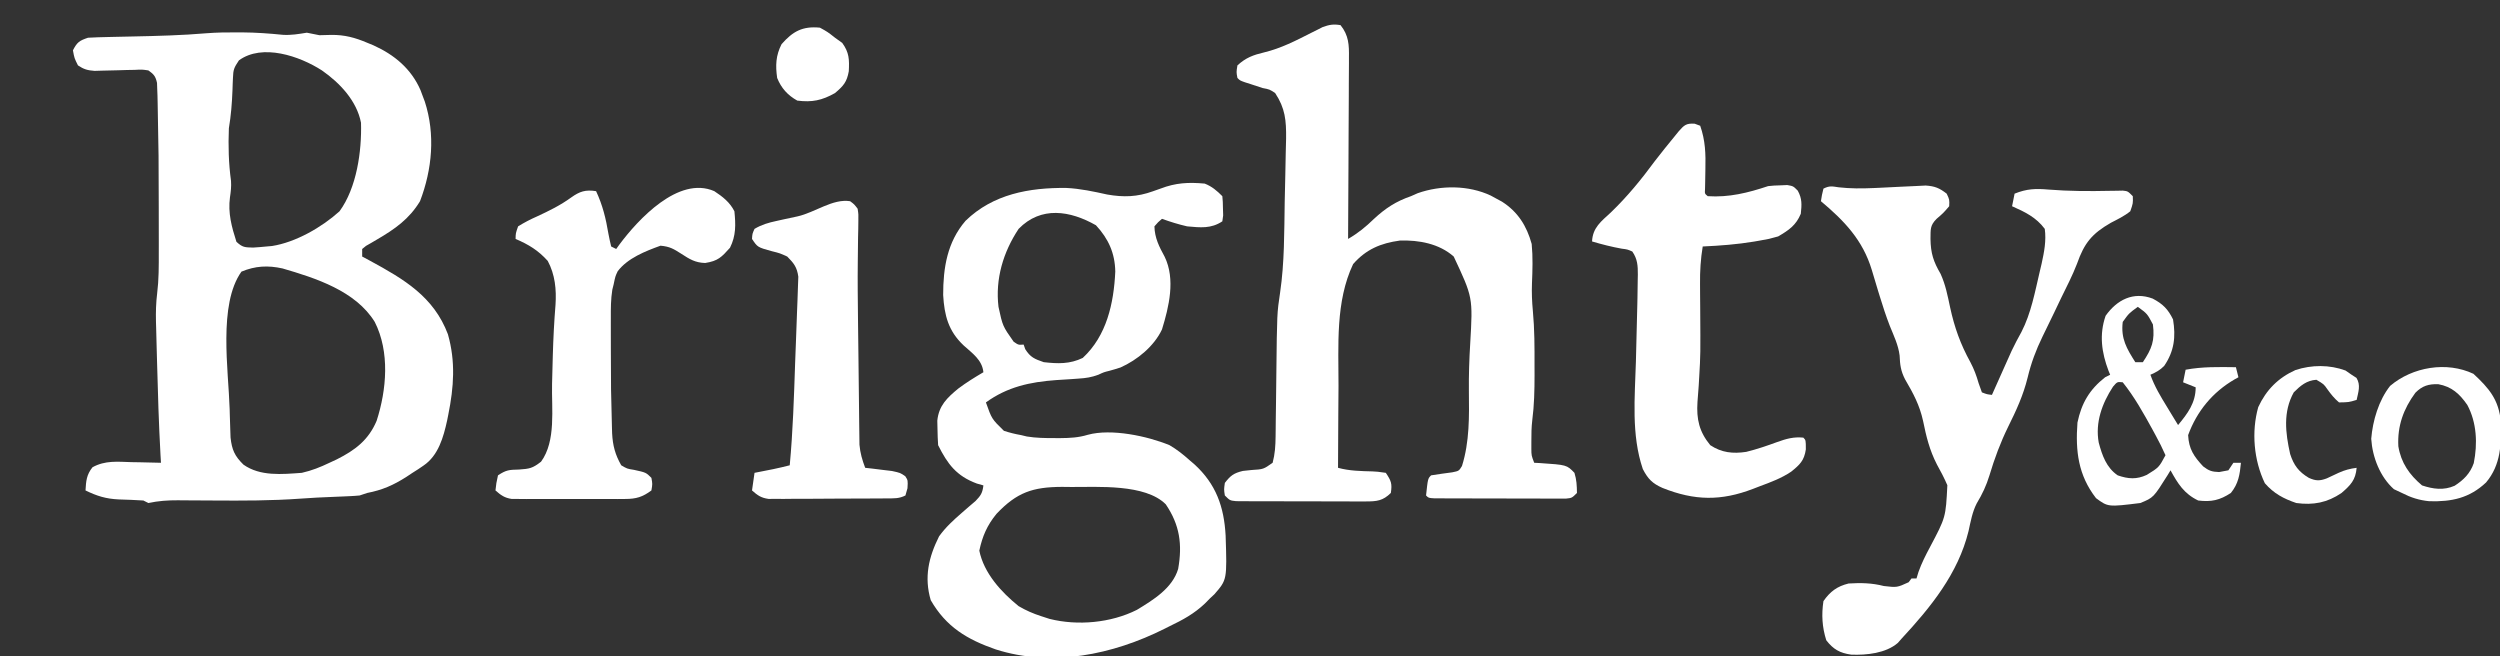
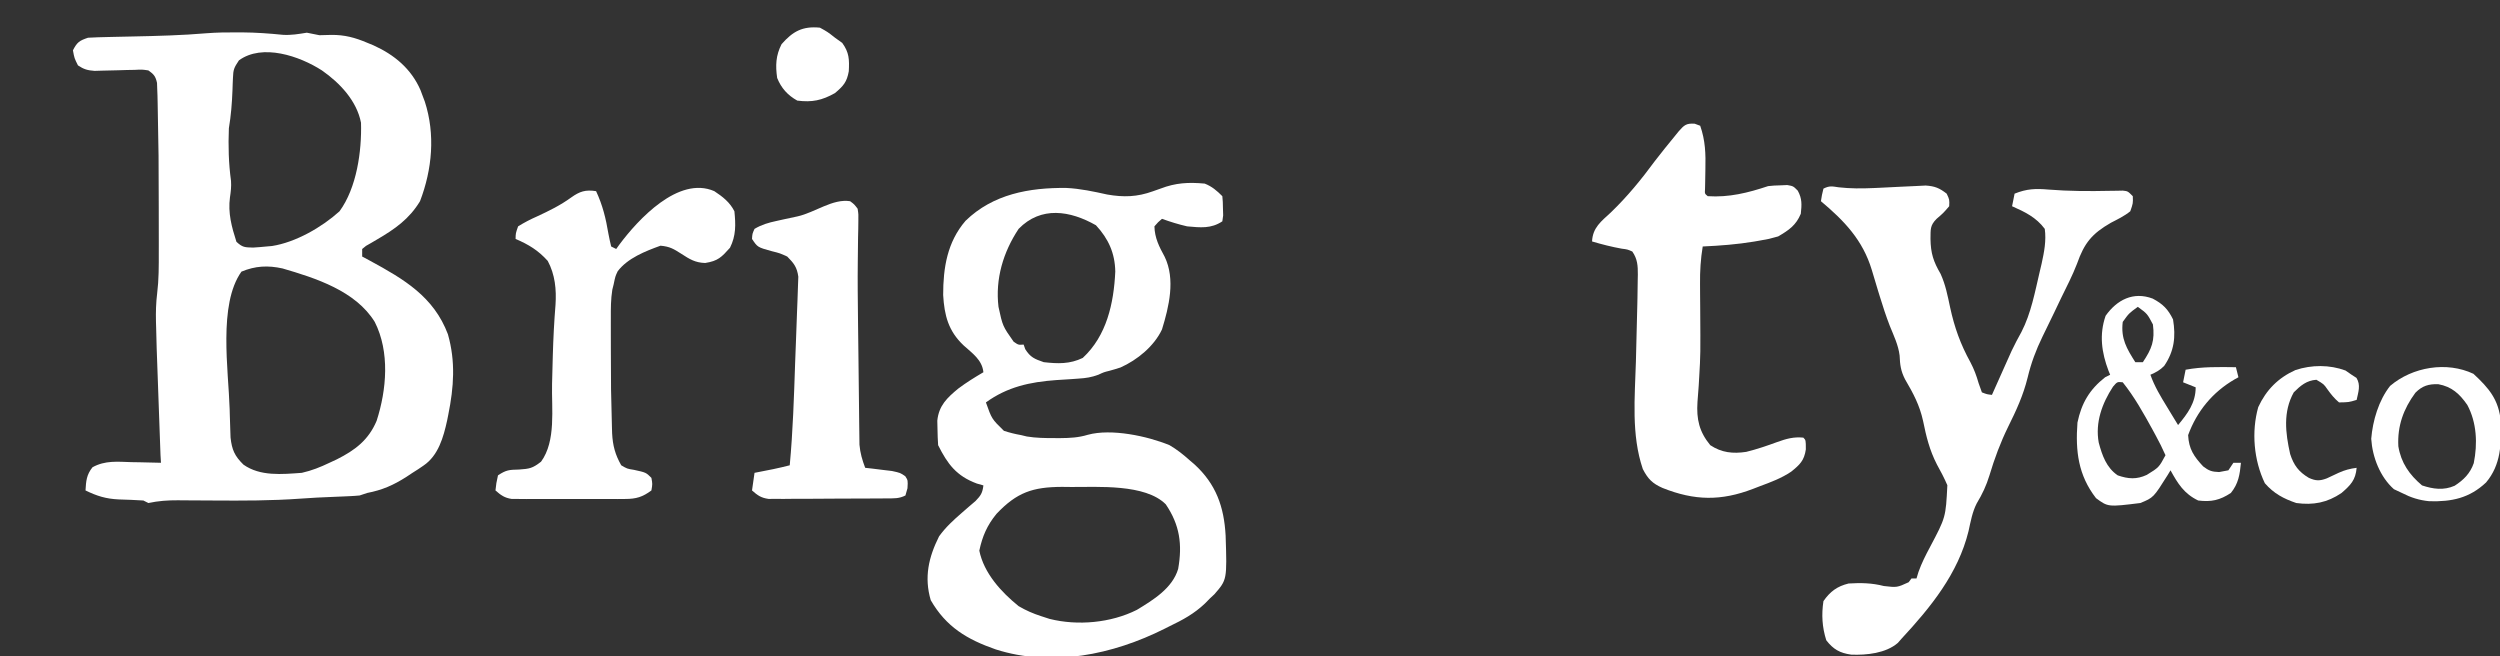
<svg xmlns="http://www.w3.org/2000/svg" version="1.1" width="994" height="261">
  <rect width="100%" height="100%" fill="#333333" stroke="none" />
-   <path d="M0 0 C0.761 0.001 1.522 0.002 2.306 0.004 C7.726 0.041 13.06 0.429 18.453 0.973 C21.703 1.172 24.735 0.648 27.938 0.125 C29.608 0.441 31.274 0.777 32.938 1.125 C34.521 1.1 36.105 1.056 37.688 1 C42.976 0.961 47.095 2.072 51.938 4.125 C52.764 4.465 53.59 4.806 54.441 5.156 C62.739 8.906 69.438 14.476 73.129 22.957 C73.396 23.672 73.663 24.388 73.938 25.125 C74.235 25.913 74.533 26.7 74.84 27.512 C79.065 40.538 77.785 54.467 72.938 67.125 C68.643 74.231 62.888 78.242 55.777 82.383 C55.046 82.813 54.316 83.244 53.562 83.688 C52.874 84.081 52.186 84.474 51.477 84.879 C50.969 85.29 50.461 85.701 49.938 86.125 C49.938 87.115 49.938 88.105 49.938 89.125 C50.976 89.682 52.015 90.239 53.086 90.812 C66.472 98.086 78.405 105.05 84.031 120.039 C87.118 130.87 86.384 141.042 84.188 151.938 C84.031 152.726 83.874 153.514 83.713 154.326 C82.25 160.982 80.226 168.249 74.312 172.25 C73.272 172.958 73.272 172.958 72.211 173.68 C71.461 174.157 70.71 174.634 69.938 175.125 C69.125 175.664 68.313 176.203 67.477 176.758 C62.33 180.036 57.921 181.97 51.938 183.125 C50.947 183.455 49.958 183.785 48.938 184.125 C47.572 184.26 46.203 184.349 44.832 184.406 C44.012 184.444 43.191 184.481 42.346 184.52 C41.489 184.554 40.633 184.589 39.75 184.625 C38.09 184.697 36.43 184.77 34.77 184.844 C33.855 184.884 32.94 184.924 31.998 184.965 C29.821 185.079 27.646 185.22 25.473 185.379 C13.889 186.219 2.36 186.208 -9.25 186.125 C-13.077 186.098 -16.904 186.078 -20.73 186.062 C-22.027 186.05 -22.027 186.05 -23.35 186.037 C-27.431 186.021 -31.057 186.274 -35.062 187.125 C-35.722 186.795 -36.383 186.465 -37.062 186.125 C-40.328 185.925 -43.587 185.78 -46.857 185.695 C-51.898 185.469 -55.527 184.348 -60.062 182.125 C-59.846 178.375 -59.67 175.882 -57.281 172.906 C-52.265 170.13 -47.376 170.704 -41.75 170.875 C-40.628 170.893 -39.506 170.911 -38.35 170.93 C-35.586 170.977 -32.825 171.042 -30.062 171.125 C-30.123 170.096 -30.184 169.068 -30.246 168.008 C-30.918 155.751 -31.295 143.488 -31.613 131.218 C-31.662 129.332 -31.714 127.446 -31.768 125.56 C-31.844 122.858 -31.911 120.156 -31.977 117.453 C-32 116.647 -32.024 115.842 -32.049 115.012 C-32.132 111.21 -32.049 107.551 -31.576 103.776 C-30.898 98.312 -30.919 92.883 -30.93 87.383 C-30.928 85.711 -30.928 85.711 -30.925 84.006 C-30.923 80.421 -30.929 76.835 -30.938 73.25 C-30.94 71.43 -30.94 71.43 -30.943 69.573 C-30.972 49.003 -30.972 49.003 -31.375 28.438 C-31.397 27.385 -31.42 26.333 -31.443 25.249 C-31.478 24.317 -31.514 23.386 -31.551 22.426 C-31.577 21.654 -31.603 20.882 -31.63 20.087 C-32.198 17.511 -32.892 16.622 -35.062 15.125 C-37.61 14.744 -37.61 14.744 -40.465 14.902 C-41.52 14.921 -42.575 14.94 -43.662 14.959 C-45.314 15.01 -45.314 15.01 -47 15.062 C-49.176 15.123 -51.351 15.174 -53.527 15.215 C-54.493 15.244 -55.458 15.274 -56.453 15.304 C-59.225 15.114 -60.767 14.671 -63.062 13.125 C-64.5 10.25 -64.5 10.25 -65.062 7.125 C-63.419 3.925 -62.511 3.275 -59.062 2.125 C-56.413 1.983 -53.784 1.892 -51.133 1.844 C-50.347 1.825 -49.56 1.807 -48.75 1.788 C-46.23 1.729 -43.709 1.677 -41.188 1.625 C-31.381 1.42 -21.63 1.172 -11.852 0.339 C-7.897 0.036 -3.965 -0.025 0 0 Z M0.938 11.125 C-1.051 14.108 -1.321 14.793 -1.441 18.145 C-1.476 18.92 -1.51 19.695 -1.545 20.494 C-1.571 21.3 -1.598 22.107 -1.625 22.938 C-1.822 28.101 -2.203 33.023 -3.062 38.125 C-3.343 45.171 -3.164 52.072 -2.211 59.055 C-2.048 61.324 -2.288 63.315 -2.625 65.562 C-3.468 71.815 -1.96 77.321 -0.062 83.25 C2.377 85.537 3.286 85.466 6.562 85.562 C8.357 85.457 10.15 85.311 11.938 85.125 C12.64 85.064 13.343 85.004 14.066 84.941 C23.441 83.501 33.976 77.447 40.938 71.125 C47.755 61.818 49.814 47.24 49.477 35.938 C47.803 27.208 41.036 20.068 33.938 15.125 C25.067 9.41 10.242 4.335 0.938 11.125 Z M1.938 95.125 C-7.354 108.133 -3.199 134.405 -2.75 149.812 C-2.733 150.491 -2.716 151.169 -2.698 151.868 C-2.647 153.812 -2.58 155.756 -2.512 157.699 C-2.474 158.819 -2.436 159.939 -2.397 161.093 C-1.86 165.963 -0.766 168.437 2.75 171.875 C9.418 176.582 18.072 175.691 25.938 175.125 C29.866 174.241 33.314 172.864 36.938 171.125 C37.898 170.678 38.858 170.23 39.848 169.77 C47.152 166.103 52.455 162.092 55.688 154.438 C59.67 142.088 60.981 127.045 54.938 115.125 C47.311 102.761 31.431 97.7 18.27 93.859 C12.453 92.577 7.471 92.828 1.938 95.125 Z " fill="#FFFFFF" transform="translate(94.062,12.875)" />
+   <path d="M0 0 C0.761 0.001 1.522 0.002 2.306 0.004 C7.726 0.041 13.06 0.429 18.453 0.973 C21.703 1.172 24.735 0.648 27.938 0.125 C29.608 0.441 31.274 0.777 32.938 1.125 C34.521 1.1 36.105 1.056 37.688 1 C42.976 0.961 47.095 2.072 51.938 4.125 C52.764 4.465 53.59 4.806 54.441 5.156 C62.739 8.906 69.438 14.476 73.129 22.957 C73.396 23.672 73.663 24.388 73.938 25.125 C74.235 25.913 74.533 26.7 74.84 27.512 C79.065 40.538 77.785 54.467 72.938 67.125 C68.643 74.231 62.888 78.242 55.777 82.383 C55.046 82.813 54.316 83.244 53.562 83.688 C52.874 84.081 52.186 84.474 51.477 84.879 C50.969 85.29 50.461 85.701 49.938 86.125 C49.938 87.115 49.938 88.105 49.938 89.125 C50.976 89.682 52.015 90.239 53.086 90.812 C66.472 98.086 78.405 105.05 84.031 120.039 C87.118 130.87 86.384 141.042 84.188 151.938 C84.031 152.726 83.874 153.514 83.713 154.326 C82.25 160.982 80.226 168.249 74.312 172.25 C73.272 172.958 73.272 172.958 72.211 173.68 C71.461 174.157 70.71 174.634 69.938 175.125 C69.125 175.664 68.313 176.203 67.477 176.758 C62.33 180.036 57.921 181.97 51.938 183.125 C50.947 183.455 49.958 183.785 48.938 184.125 C47.572 184.26 46.203 184.349 44.832 184.406 C44.012 184.444 43.191 184.481 42.346 184.52 C41.489 184.554 40.633 184.589 39.75 184.625 C38.09 184.697 36.43 184.77 34.77 184.844 C33.855 184.884 32.94 184.924 31.998 184.965 C29.821 185.079 27.646 185.22 25.473 185.379 C13.889 186.219 2.36 186.208 -9.25 186.125 C-13.077 186.098 -16.904 186.078 -20.73 186.062 C-22.027 186.05 -22.027 186.05 -23.35 186.037 C-27.431 186.021 -31.057 186.274 -35.062 187.125 C-35.722 186.795 -36.383 186.465 -37.062 186.125 C-40.328 185.925 -43.587 185.78 -46.857 185.695 C-51.898 185.469 -55.527 184.348 -60.062 182.125 C-59.846 178.375 -59.67 175.882 -57.281 172.906 C-52.265 170.13 -47.376 170.704 -41.75 170.875 C-40.628 170.893 -39.506 170.911 -38.35 170.93 C-35.586 170.977 -32.825 171.042 -30.062 171.125 C-30.123 170.096 -30.184 169.068 -30.246 168.008 C-31.662 129.332 -31.714 127.446 -31.768 125.56 C-31.844 122.858 -31.911 120.156 -31.977 117.453 C-32 116.647 -32.024 115.842 -32.049 115.012 C-32.132 111.21 -32.049 107.551 -31.576 103.776 C-30.898 98.312 -30.919 92.883 -30.93 87.383 C-30.928 85.711 -30.928 85.711 -30.925 84.006 C-30.923 80.421 -30.929 76.835 -30.938 73.25 C-30.94 71.43 -30.94 71.43 -30.943 69.573 C-30.972 49.003 -30.972 49.003 -31.375 28.438 C-31.397 27.385 -31.42 26.333 -31.443 25.249 C-31.478 24.317 -31.514 23.386 -31.551 22.426 C-31.577 21.654 -31.603 20.882 -31.63 20.087 C-32.198 17.511 -32.892 16.622 -35.062 15.125 C-37.61 14.744 -37.61 14.744 -40.465 14.902 C-41.52 14.921 -42.575 14.94 -43.662 14.959 C-45.314 15.01 -45.314 15.01 -47 15.062 C-49.176 15.123 -51.351 15.174 -53.527 15.215 C-54.493 15.244 -55.458 15.274 -56.453 15.304 C-59.225 15.114 -60.767 14.671 -63.062 13.125 C-64.5 10.25 -64.5 10.25 -65.062 7.125 C-63.419 3.925 -62.511 3.275 -59.062 2.125 C-56.413 1.983 -53.784 1.892 -51.133 1.844 C-50.347 1.825 -49.56 1.807 -48.75 1.788 C-46.23 1.729 -43.709 1.677 -41.188 1.625 C-31.381 1.42 -21.63 1.172 -11.852 0.339 C-7.897 0.036 -3.965 -0.025 0 0 Z M0.938 11.125 C-1.051 14.108 -1.321 14.793 -1.441 18.145 C-1.476 18.92 -1.51 19.695 -1.545 20.494 C-1.571 21.3 -1.598 22.107 -1.625 22.938 C-1.822 28.101 -2.203 33.023 -3.062 38.125 C-3.343 45.171 -3.164 52.072 -2.211 59.055 C-2.048 61.324 -2.288 63.315 -2.625 65.562 C-3.468 71.815 -1.96 77.321 -0.062 83.25 C2.377 85.537 3.286 85.466 6.562 85.562 C8.357 85.457 10.15 85.311 11.938 85.125 C12.64 85.064 13.343 85.004 14.066 84.941 C23.441 83.501 33.976 77.447 40.938 71.125 C47.755 61.818 49.814 47.24 49.477 35.938 C47.803 27.208 41.036 20.068 33.938 15.125 C25.067 9.41 10.242 4.335 0.938 11.125 Z M1.938 95.125 C-7.354 108.133 -3.199 134.405 -2.75 149.812 C-2.733 150.491 -2.716 151.169 -2.698 151.868 C-2.647 153.812 -2.58 155.756 -2.512 157.699 C-2.474 158.819 -2.436 159.939 -2.397 161.093 C-1.86 165.963 -0.766 168.437 2.75 171.875 C9.418 176.582 18.072 175.691 25.938 175.125 C29.866 174.241 33.314 172.864 36.938 171.125 C37.898 170.678 38.858 170.23 39.848 169.77 C47.152 166.103 52.455 162.092 55.688 154.438 C59.67 142.088 60.981 127.045 54.938 115.125 C47.311 102.761 31.431 97.7 18.27 93.859 C12.453 92.577 7.471 92.828 1.938 95.125 Z " fill="#FFFFFF" transform="translate(94.062,12.875)" />
  <path d="M0 0 C2.912 1.16 4.779 2.779 7 5 C7.203 7.215 7.203 7.215 7.25 9.938 C7.276 10.833 7.302 11.729 7.328 12.652 C7.22 13.427 7.112 14.202 7 15 C2.508 17.995 -1.729 17.472 -7 17 C-10.421 16.215 -13.704 15.201 -17 14 C-18.56 15.33 -18.56 15.33 -20 17 C-19.893 21.613 -18.101 25.108 -15.938 29.07 C-11.577 38.047 -14.217 48.945 -17 58 C-20.137 64.65 -26.788 70.12 -33.477 73.105 C-34.937 73.587 -36.409 74.034 -37.895 74.43 C-40.072 74.965 -40.072 74.965 -42.311 76.003 C-45.047 77.017 -47.231 77.346 -50.133 77.527 C-51.105 77.598 -52.077 77.668 -53.078 77.74 C-55.086 77.87 -57.094 77.998 -59.102 78.123 C-69.493 78.882 -78.469 80.816 -87 87 C-84.67 93.586 -84.67 93.586 -79.84 98.297 C-77.556 99.044 -75.366 99.583 -73 100 C-71.879 100.271 -71.879 100.271 -70.734 100.547 C-67.073 101.154 -63.451 101.19 -59.75 101.188 C-58.985 101.19 -58.22 101.192 -57.432 101.194 C-53.6 101.164 -50.19 101.001 -46.5 99.875 C-37.151 97.31 -22.811 100.376 -14 104 C-11.043 105.723 -8.54 107.714 -6 110 C-5.394 110.514 -4.788 111.029 -4.164 111.559 C4.504 119.451 7.689 128.502 8.309 139.961 C8.874 157.502 8.874 157.502 3.836 163.285 C3.23 163.851 2.624 164.417 2 165 C1.374 165.638 0.747 166.276 0.102 166.934 C-4.199 171.021 -8.696 173.453 -14 176 C-14.987 176.497 -14.987 176.497 -15.993 177.003 C-36.54 187.309 -60.743 192.351 -83.127 185.195 C-94.498 181.237 -102.843 176.241 -108.938 165.625 C-111.611 156.505 -109.792 148.583 -105.625 140.25 C-102.988 136.598 -99.877 133.76 -96.488 130.824 C-95.585 130.037 -94.681 129.249 -93.75 128.438 C-92.879 127.694 -92.007 126.95 -91.109 126.184 C-89.009 124.009 -88.348 122.948 -88 120 C-89.299 119.629 -89.299 119.629 -90.625 119.25 C-98.762 116.236 -102.262 111.476 -106 104 C-106.149 101.899 -106.221 99.793 -106.25 97.688 C-106.276 96.557 -106.302 95.426 -106.328 94.262 C-105.724 88.256 -102.423 85.153 -97.984 81.492 C-94.797 79.096 -91.436 77.017 -88 75 C-88.485 70.074 -92.434 67.444 -95.875 64.33 C-101.955 58.584 -103.521 52.387 -103.996 44.316 C-104.009 33.419 -102.354 23.221 -95.094 14.785 C-84.168 4.156 -69.724 1.567 -55.02 1.73 C-49.487 1.996 -44.15 3.148 -38.754 4.344 C-32.276 5.476 -26.895 5.327 -20.625 3.062 C-19.097 2.523 -19.097 2.523 -17.539 1.973 C-11.558 -0.319 -6.485 -0.598 0 0 Z M-74 18 C-80.134 27.26 -83.319 37.897 -82 49 C-80.347 56.643 -80.347 56.643 -75.984 62.848 C-74.094 64.167 -74.094 64.167 -72 64 C-71.691 64.897 -71.691 64.897 -71.375 65.812 C-69.324 69.075 -67.665 69.736 -64 71 C-58.379 71.639 -53.651 71.796 -48.5 69.312 C-38.984 60.511 -36.159 47.633 -35.562 35 C-35.695 27.631 -38.275 21.952 -43.25 16.562 C-53.548 10.712 -65.102 8.864 -74 18 Z M-82.789 131.305 C-86.531 135.867 -88.407 140.214 -89.625 145.938 C-87.797 154.892 -80.929 162.399 -74 168 C-71.092 169.72 -68.211 170.964 -65 172 C-63.902 172.356 -62.803 172.712 -61.672 173.078 C-50.515 175.879 -37.295 174.667 -26.992 169.488 C-20.492 165.547 -12.815 160.871 -10.562 153.188 C-8.842 143.448 -9.926 135.72 -15.488 127.516 C-23.645 119.338 -42.529 120.684 -53 120.625 C-54.252 120.611 -55.505 120.598 -56.795 120.583 C-68.39 120.641 -74.679 122.745 -82.789 131.305 Z " fill="#FFFFFF" transform="translate(479,73)" />
-   <path d="M0 0 C3.274 4.083 3.415 7.882 3.341 12.911 C3.341 14.083 3.341 14.083 3.342 15.278 C3.34 17.848 3.317 20.418 3.293 22.988 C3.287 24.775 3.283 26.561 3.28 28.348 C3.269 33.041 3.239 37.735 3.206 42.428 C3.175 47.221 3.162 52.014 3.146 56.807 C3.114 66.205 3.063 75.602 3 85 C6.946 82.716 9.976 80.246 13.25 77.062 C17.908 72.75 22.04 70.067 28 68 C29.33 67.412 29.33 67.412 30.688 66.812 C39.899 63.576 50.882 63.602 59.723 67.758 C60.474 68.168 61.226 68.578 62 69 C62.721 69.389 63.441 69.779 64.184 70.18 C70.508 74.22 74.02 79.824 76 87 C76.505 92.222 76.328 97.422 76.113 102.656 C75.974 106.393 76.119 109.985 76.473 113.707 C77.144 120.87 77.147 127.998 77.125 135.188 C77.129 136.489 77.133 137.79 77.137 139.131 C77.131 145.186 77.012 151.109 76.227 157.115 C75.895 159.872 75.868 162.601 75.875 165.375 C75.872 166.373 75.87 167.37 75.867 168.398 C75.89 171.114 75.89 171.114 77 174 C77.736 174.037 78.472 174.075 79.23 174.113 C89.937 174.835 89.937 174.835 93 178 C93.863 180.826 93.952 182.974 94 186 C92 188 92 188 89.602 188.247 C88.597 188.246 87.592 188.244 86.556 188.243 C85.419 188.246 84.281 188.249 83.109 188.252 C81.875 188.245 80.642 188.238 79.371 188.23 C78.111 188.23 76.851 188.23 75.553 188.229 C72.886 188.226 70.218 188.219 67.551 188.206 C64.125 188.189 60.7 188.185 57.274 188.186 C54.015 188.185 50.755 188.177 47.496 188.168 C45.643 188.166 45.643 188.166 43.753 188.165 C42.618 188.158 41.483 188.152 40.314 188.145 C39.31 188.141 38.306 188.138 37.271 188.134 C35 188 35 188 34 187 C34.72 180.28 34.72 180.28 36 179 C38.805 178.545 41.616 178.164 44.434 177.793 C47.071 177.254 47.071 177.254 48.277 175.293 C51.322 165.633 51.146 155.549 51.03 145.538 C50.964 139.164 51.17 132.861 51.562 126.5 C52.621 108.245 52.621 108.245 45 92 C39.227 86.876 31.133 85.387 23.586 85.648 C15.93 86.689 10.116 89.161 5 95 C-2.058 109.898 -0.789 127.34 -0.807 143.44 C-0.816 147.122 -0.854 150.803 -0.889 154.484 C-0.953 161.656 -0.986 168.828 -1 176 C3.514 177.238 8.033 177.306 12.688 177.43 C14.664 177.523 14.664 177.523 18 178 C20.148 181.221 20.561 182.26 20 186 C16.841 189.121 14.417 189.375 10.07 189.372 C8.875 189.379 7.681 189.385 6.45 189.391 C5.165 189.382 3.879 189.373 2.555 189.363 C1.22 189.363 -0.115 189.363 -1.449 189.365 C-4.242 189.365 -7.034 189.354 -9.827 189.336 C-13.409 189.313 -16.991 189.313 -20.574 189.32 C-23.989 189.324 -27.405 189.312 -30.82 189.301 C-32.11 189.302 -33.399 189.303 -34.728 189.304 C-35.916 189.294 -37.104 189.284 -38.329 189.275 C-39.378 189.27 -40.427 189.265 -41.509 189.261 C-44 189 -44 189 -46 187 C-46.375 184.625 -46.375 184.625 -46 182 C-43.763 179.09 -42.44 178.105 -38.836 177.242 C-37.694 177.121 -36.552 177 -35.375 176.875 C-30.658 176.58 -30.658 176.58 -27 174 C-26.069 170.528 -25.864 167.22 -25.826 163.637 C-25.813 162.588 -25.799 161.539 -25.786 160.458 C-25.775 159.331 -25.765 158.204 -25.754 157.043 C-25.721 154.626 -25.688 152.208 -25.654 149.791 C-25.607 146.004 -25.563 142.218 -25.523 138.431 C-25.262 114.57 -25.262 114.57 -24.02 106.238 C-22.281 94.365 -22.4 82.296 -22.202 70.316 C-22.141 66.7 -22.053 63.086 -21.959 59.471 C-21.89 56.655 -21.84 53.839 -21.795 51.023 C-21.759 49.049 -21.704 47.075 -21.648 45.101 C-21.565 37.905 -21.988 33.065 -26 27 C-28.188 25.54 -28.188 25.54 -31 25 C-32.587 24.49 -34.17 23.968 -35.75 23.438 C-36.529 23.189 -37.307 22.94 -38.109 22.684 C-40 22 -40 22 -41 21 C-41.438 18.688 -41.438 18.688 -41 16 C-37.652 12.924 -34.693 11.843 -30.312 10.812 C-23.639 9.193 -17.729 6.145 -11.638 3.048 C-10.852 2.657 -10.067 2.266 -9.258 1.863 C-8.208 1.326 -8.208 1.326 -7.137 0.779 C-4.491 -0.186 -2.789 -0.494 0 0 Z " fill="#FFFFFF" transform="translate(533,10)" />
  <path d="M0 0 C4.598 0.517 9.082 0.507 13.695 0.297 C14.385 0.267 15.074 0.237 15.785 0.206 C18.656 0.075 21.525 -0.064 24.395 -0.221 C26.515 -0.333 28.636 -0.426 30.758 -0.516 C32.009 -0.58 33.259 -0.644 34.548 -0.709 C38.229 -0.453 40 0.281 42.895 2.523 C44.02 4.898 44.02 4.898 43.895 7.523 C41.582 10.211 41.582 10.211 38.895 12.523 C36.196 15.222 36.533 16.752 36.457 20.523 C36.545 26.272 37.633 29.54 40.477 34.414 C42.445 38.73 43.285 43.149 44.27 47.773 C46.006 55.769 48.384 62.403 52.328 69.551 C53.781 72.307 54.727 74.851 55.582 77.836 C56.015 79.053 56.448 80.27 56.895 81.523 C58.917 82.31 58.917 82.31 60.895 82.523 C61.141 81.97 61.387 81.416 61.641 80.846 C62.786 78.279 63.934 75.714 65.082 73.148 C65.495 72.221 65.909 71.294 66.335 70.338 C66.745 69.423 67.155 68.509 67.578 67.566 C68.144 66.302 68.144 66.302 68.72 65.012 C69.935 62.437 71.267 59.953 72.645 57.461 C76.456 50.063 78.001 41.575 79.895 33.523 C80.27 31.938 80.27 31.938 80.652 30.32 C81.658 25.703 82.542 21.244 81.895 16.523 C78.476 11.93 74.007 9.794 68.895 7.523 C69.225 5.873 69.555 4.223 69.895 2.523 C74.698 0.581 78.258 0.443 83.395 0.898 C91.531 1.551 99.599 1.574 107.758 1.398 C108.658 1.387 109.557 1.375 110.484 1.363 C111.287 1.346 112.09 1.33 112.918 1.312 C114.895 1.523 114.895 1.523 116.895 3.523 C117 6.363 117 6.363 115.895 9.523 C113.546 11.434 110.889 12.701 108.207 14.086 C100.698 18.41 97.621 22.082 94.72 30.376 C92.92 35.058 90.591 39.519 88.395 44.023 C87.433 46.033 86.474 48.044 85.516 50.055 C84.028 53.169 82.528 56.276 80.992 59.367 C78.374 64.75 76.48 69.821 75.082 75.648 C73.352 82.691 70.547 88.762 67.324 95.238 C64.257 101.494 61.922 107.803 59.922 114.474 C58.658 118.607 57.085 121.955 54.834 125.683 C53.065 129.148 52.423 132.936 51.582 136.711 C47.444 153.572 36.557 166.964 24.895 179.523 C24.432 180.053 23.969 180.583 23.492 181.129 C18.762 185.258 11.004 186.062 4.934 185.805 C0.419 185.182 -2.222 183.672 -4.98 180.086 C-6.63 174.863 -6.919 169.945 -6.105 164.523 C-3.421 160.688 -0.646 158.633 3.895 157.523 C8.755 157.223 13.178 157.302 17.895 158.523 C23.152 159.133 23.152 159.133 27.77 157.023 C28.326 156.281 28.326 156.281 28.895 155.523 C29.555 155.523 30.215 155.523 30.895 155.523 C31.155 154.667 31.415 153.812 31.684 152.93 C32.934 149.411 34.509 146.314 36.27 143.023 C42.527 131.21 42.527 131.21 43.164 118.449 C41.925 115.594 40.537 112.927 39.02 110.211 C36.086 104.514 34.773 99.102 33.511 92.891 C32.139 86.618 29.608 81.916 26.359 76.367 C24.641 73.03 24.331 70.555 24.184 66.871 C23.671 62.711 21.859 58.99 20.293 55.129 C18.776 51.219 17.497 47.281 16.27 43.273 C16.058 42.589 15.846 41.904 15.628 41.198 C14.773 38.425 13.931 35.648 13.125 32.859 C9.533 20.968 2.195 13.323 -7.105 5.523 C-6.73 3.086 -6.73 3.086 -6.105 0.523 C-3.648 -0.705 -2.694 -0.391 0 0 Z " fill="#FFFFFF" transform="translate(731.105,74.477)" />
  <path d="M0 0 C0.722 0.268 1.444 0.536 2.188 0.812 C4.252 6.724 4.399 11.962 4.25 18.188 C4.216 19.987 4.186 21.786 4.16 23.586 C4.142 24.374 4.124 25.162 4.106 25.974 C3.981 27.831 3.981 27.831 5.188 28.812 C13.642 29.367 21.195 27.477 29.188 24.812 C31.562 24.574 31.562 24.574 34.188 24.5 C35.487 24.444 35.487 24.444 36.812 24.387 C39.188 24.812 39.188 24.812 40.977 26.617 C42.75 29.832 42.568 32.199 42.188 35.812 C40.258 40.422 37.438 42.326 33.188 44.812 C29.594 45.824 29.594 45.824 25.688 46.5 C24.999 46.62 24.311 46.741 23.602 46.865 C16.829 47.989 10.044 48.502 3.188 48.812 C2.364 53.805 2.064 58.613 2.125 63.676 C2.133 65.206 2.141 66.736 2.149 68.267 C2.162 69.886 2.175 71.506 2.188 73.125 C2.318 91.711 2.318 91.711 1.793 100.715 C1.725 101.884 1.658 103.054 1.588 104.259 C1.45 106.392 1.291 108.524 1.104 110.654 C0.667 117.461 1.768 122.446 6.188 127.812 C10.698 130.81 15.207 131.274 20.488 130.473 C24.704 129.441 28.799 128.034 32.871 126.541 C36.425 125.263 39.402 124.427 43.188 124.812 C44.188 125.812 44.188 125.812 44.188 129.5 C43.543 133.966 41.768 135.6 38.354 138.356 C34.491 140.953 30.283 142.515 25.938 144.125 C25.04 144.471 24.143 144.817 23.219 145.174 C10.52 150.05 -0.007 149.931 -12.812 144.812 C-16.8 143.036 -18.564 141.292 -20.625 137.312 C-25.267 123.632 -23.784 108.786 -23.375 94.562 C-23.169 86.98 -22.975 79.396 -22.812 71.812 C-22.784 70.534 -22.784 70.534 -22.756 69.229 C-22.709 66.866 -22.678 64.504 -22.652 62.141 C-22.638 61.451 -22.623 60.761 -22.608 60.05 C-22.588 56.482 -22.735 53.787 -24.812 50.812 C-26.748 49.969 -26.748 49.969 -29 49.688 C-33.041 48.955 -36.877 47.985 -40.812 46.812 C-40.554 41.281 -37.184 38.846 -33.375 35.312 C-26.732 28.925 -21.276 22.224 -15.812 14.812 C-13.197 11.436 -10.536 8.103 -7.812 4.812 C-7.341 4.231 -6.869 3.65 -6.383 3.051 C-4.192 0.568 -3.394 -0.226 0 0 Z " fill="#FFFFFF" transform="translate(673.812,49.188)" />
  <path d="M0 0 C3.296 2.168 6.216 4.432 8 8 C8.529 13.311 8.664 17.673 6.25 22.5 C2.873 26.252 1.493 27.768 -3.625 28.562 C-7.525 28.461 -9.832 27.052 -13.062 24.938 C-16.178 22.952 -17.645 22.033 -21.375 21.688 C-27.396 23.868 -34.421 26.609 -38.402 31.844 C-39.345 33.839 -39.345 33.839 -40 37 C-40.179 37.719 -40.358 38.437 -40.542 39.177 C-41.156 42.965 -41.142 46.709 -41.133 50.535 C-41.135 51.777 -41.135 51.777 -41.137 53.043 C-41.139 55.716 -41.133 58.389 -41.125 61.062 C-41.122 62.42 -41.122 62.42 -41.119 63.804 C-41.095 78.937 -41.095 78.937 -40.688 94.062 C-40.665 94.802 -40.643 95.541 -40.62 96.303 C-40.361 101.204 -39.405 104.772 -37 109 C-34.635 110.389 -34.635 110.389 -31.938 110.812 C-27.137 111.863 -27.137 111.863 -25 114 C-24.562 116.438 -24.562 116.438 -25 119 C-28.495 121.609 -31.048 122.377 -35.369 122.388 C-36.417 122.398 -37.465 122.407 -38.545 122.417 C-40.226 122.408 -40.226 122.408 -41.941 122.398 C-43.101 122.401 -44.261 122.404 -45.456 122.407 C-47.905 122.409 -50.353 122.404 -52.802 122.391 C-56.552 122.375 -60.302 122.391 -64.053 122.41 C-66.432 122.408 -68.812 122.404 -71.191 122.398 C-72.314 122.405 -73.437 122.411 -74.594 122.417 C-76.161 122.403 -76.161 122.403 -77.76 122.388 C-79.136 122.385 -79.136 122.385 -80.541 122.381 C-83.435 121.933 -84.828 120.916 -87 119 C-86.688 116.125 -86.688 116.125 -86 113 C-82.683 110.788 -81.49 110.788 -77.625 110.688 C-73.459 110.39 -72.283 110.221 -68.875 107.562 C-62.85 99.328 -64.737 86.493 -64.5 76.625 C-64.424 73.587 -64.344 70.549 -64.262 67.512 C-64.242 66.771 -64.222 66.031 -64.201 65.269 C-64.008 58.563 -63.672 51.864 -63.129 45.176 C-62.726 39.116 -63.299 33.147 -66.227 27.73 C-70.057 23.504 -73.754 21.261 -79 19 C-78.969 16.746 -78.969 16.746 -78 14 C-75.479 12.442 -73.189 11.243 -70.5 10.062 C-65.684 7.829 -61.189 5.635 -56.875 2.5 C-53.498 0.102 -51.237 -0.652 -47 0 C-44.381 5.617 -43.111 10.84 -42.096 16.922 C-41.789 18.626 -41.401 20.315 -41 22 C-40.34 22.33 -39.68 22.66 -39 23 C-38.599 22.443 -38.198 21.886 -37.785 21.312 C-30.338 11.316 -14.235 -6.201 0 0 Z " fill="#FFFFFF" transform="translate(284,76)" />
  <path d="M0 0 C1.654 1.22 1.654 1.22 3 3 C3.335 5.243 3.335 5.243 3.28 7.923 C3.262 9.454 3.262 9.454 3.244 11.016 C3.205 12.7 3.205 12.7 3.164 14.418 C3.135 16.883 3.108 19.349 3.083 21.814 C3.075 22.468 3.066 23.123 3.058 23.797 C2.961 31.778 3.054 39.757 3.148 47.738 C3.162 48.873 3.162 48.873 3.175 50.031 C3.22 53.892 3.268 57.753 3.317 61.615 C3.357 64.784 3.392 67.954 3.422 71.123 C3.459 75.025 3.505 78.927 3.558 82.829 C3.576 84.295 3.592 85.761 3.603 87.227 C3.62 89.259 3.65 91.29 3.681 93.322 C3.694 94.47 3.708 95.619 3.722 96.803 C4.012 100.14 4.815 102.877 6 106 C6.976 106.11 7.952 106.219 8.957 106.332 C10.865 106.57 10.865 106.57 12.812 106.812 C14.709 107.039 14.709 107.039 16.645 107.27 C20 108 20 108 21.961 109.379 C23 111 23 111 22.812 114.125 C22.544 115.074 22.276 116.022 22 117 C19.453 118.274 17.64 118.141 14.788 118.161 C13.7 118.171 12.611 118.18 11.49 118.19 C10.31 118.194 9.13 118.199 7.914 118.203 C6.706 118.209 5.497 118.215 4.252 118.22 C1.691 118.23 -0.869 118.236 -3.43 118.24 C-7.352 118.25 -11.273 118.281 -15.195 118.312 C-17.68 118.319 -20.164 118.324 -22.648 118.328 C-24.413 118.347 -24.413 118.347 -26.212 118.366 C-27.307 118.363 -28.401 118.36 -29.529 118.356 C-30.491 118.36 -31.453 118.364 -32.444 118.367 C-35.411 117.941 -36.788 116.971 -39 115 C-38.67 112.69 -38.34 110.38 -38 108 C-37.325 107.867 -36.649 107.734 -35.953 107.598 C-34.615 107.333 -34.615 107.333 -33.25 107.062 C-31.927 106.801 -31.927 106.801 -30.578 106.535 C-28.367 106.076 -26.188 105.555 -24 105 C-22.728 91.417 -22.315 77.8 -21.85 64.171 C-21.744 61.086 -21.626 58.001 -21.498 54.916 C-21.342 51.162 -21.207 47.407 -21.086 43.651 C-21.037 42.229 -20.981 40.807 -20.917 39.385 C-20.83 37.403 -20.771 35.419 -20.714 33.436 C-20.672 32.311 -20.631 31.185 -20.588 30.026 C-21.101 26.257 -22.342 24.67 -25 22 C-27.936 20.667 -27.936 20.667 -31.125 19.875 C-36.794 18.309 -36.794 18.309 -39 15 C-38.875 12.938 -38.875 12.938 -38 11 C-35.182 9.319 -32.455 8.532 -29.262 7.852 C-28.359 7.65 -27.456 7.449 -26.525 7.242 C-24.646 6.834 -22.766 6.43 -20.885 6.031 C-13.954 4.475 -6.881 -1.095 0 0 Z " fill="#FFFFFF" transform="translate(338,80)" />
  <path d="M0 0 C4.059 2.133 6.109 4.219 8.094 8.281 C9.245 15.234 8.565 20.925 4.578 26.758 C2.901 28.479 1.289 29.334 -0.906 30.281 C0.733 34.921 3.162 38.92 5.719 43.094 C6.349 44.133 6.349 44.133 6.992 45.193 C8.023 46.891 9.058 48.587 10.094 50.281 C13.897 45.708 17.094 41.451 17.094 35.281 C15.444 34.621 13.794 33.961 12.094 33.281 C12.424 31.631 12.754 29.981 13.094 28.281 C19.75 27.043 26.341 27.19 33.094 27.281 C33.589 29.261 33.589 29.261 34.094 31.281 C33.586 31.561 33.078 31.841 32.555 32.129 C23.859 37.193 17.584 44.734 14.094 54.281 C14.361 59.812 16.384 62.742 20.047 66.699 C22.332 68.466 23.547 68.87 26.406 68.969 C27.623 68.742 28.84 68.515 30.094 68.281 C31.084 66.796 31.084 66.796 32.094 65.281 C33.084 65.281 34.074 65.281 35.094 65.281 C34.63 70.011 34.114 73.532 31.094 77.281 C26.718 80.165 23.293 80.931 18.094 80.281 C12.482 77.587 9.989 73.56 7.094 68.281 C6.73 68.885 6.367 69.488 5.992 70.109 C0.313 79.138 0.313 79.138 -4.906 81.281 C-17.754 82.872 -17.754 82.872 -22.531 79.344 C-29.621 70.201 -30.747 60.592 -29.906 49.281 C-28.305 41.583 -25.107 36.138 -18.906 31.281 C-18.246 30.951 -17.586 30.621 -16.906 30.281 C-17.123 29.759 -17.339 29.237 -17.562 28.699 C-20.318 21.415 -21.302 14.322 -18.719 6.844 C-14.242 0.515 -7.721 -2.911 0 0 Z M-5.906 3.281 C-9.43 5.827 -9.43 5.827 -11.906 9.281 C-12.716 15.896 -10.333 19.884 -6.906 25.281 C-5.916 25.281 -4.926 25.281 -3.906 25.281 C-0.341 19.933 0.912 16.727 0.094 10.281 C-2.148 6.025 -2.148 6.025 -5.906 3.281 Z M-15.781 35.031 C-20.13 41.683 -22.897 49.282 -21.453 57.25 C-20.078 62.359 -18.426 67.189 -13.906 70.281 C-9.726 71.728 -6.421 71.982 -2.355 70.102 C2.491 67.121 2.491 67.121 5.094 62.281 C3.876 59.532 2.602 56.97 1.156 54.344 C0.544 53.213 0.544 53.213 -0.08 52.059 C-3.626 45.602 -7.284 39.034 -11.906 33.281 C-14.09 33.054 -14.09 33.054 -15.781 35.031 Z " fill="#FFFFFF" transform="translate(855.906,118.719)" />
  <path d="M0 0 C6.231 5.775 10.107 10.309 10.898 19.109 C11.097 27.906 10.97 36.142 5.02 43.207 C-1.601 49.434 -8.624 50.911 -17.539 50.664 C-21.594 50.26 -24.829 49.224 -28.438 47.375 C-29.489 46.88 -30.541 46.385 -31.625 45.875 C-37.121 40.989 -40.175 33.16 -40.637 25.828 C-40.055 18.664 -37.66 10.502 -33.125 4.805 C-24.177 -2.776 -10.614 -5.018 0 0 Z M-23.086 7.539 C-27.852 14.013 -30.273 20.747 -29.859 28.801 C-28.781 35.381 -25.502 40.089 -20.438 44.375 C-16.009 45.851 -11.794 46.416 -7.465 44.504 C-3.882 42.184 -1.323 39.658 0.129 35.52 C1.691 27.794 1.336 19.398 -2.438 12.375 C-5.511 7.952 -8.604 5.108 -14 4.125 C-17.782 4.022 -20.324 4.746 -23.086 7.539 Z " fill="#FFFFFF" transform="translate(983.438,148.625)" />
  <path d="M0 0 C0.804 0.557 1.609 1.114 2.438 1.688 C3.077 2.1 3.716 2.513 4.375 2.938 C6.141 5.846 5.1 8.497 4.438 11.688 C1.312 12.625 1.312 12.625 -2.562 12.688 C-4.445 11.108 -5.767 9.439 -7.203 7.449 C-8.621 5.417 -8.621 5.417 -11.562 3.688 C-15.446 3.946 -17.878 6.003 -20.562 8.688 C-24.869 16.439 -23.892 24.766 -21.992 33.227 C-20.534 37.702 -18.591 40.289 -14.562 42.688 C-11.775 43.926 -10.273 43.955 -7.422 42.883 C-5.846 42.168 -4.28 41.434 -2.723 40.68 C-0.363 39.596 1.863 39.02 4.438 38.688 C4.021 43.55 2.068 45.552 -1.562 48.688 C-7.215 52.548 -12.798 53.613 -19.562 52.688 C-24.647 50.96 -28.524 48.882 -32.062 44.812 C-36.45 35.673 -37.443 24.388 -34.688 14.57 C-31.523 7.722 -26.755 2.91 -19.875 -0.188 C-13.43 -2.298 -6.338 -2.335 0 0 Z " fill="#FFFFFF" transform="translate(932.562,147.312)" />
  <path d="M0 0 C3.062 1.688 3.062 1.688 6 4 C6.949 4.681 7.897 5.361 8.875 6.062 C11.666 9.92 11.713 12.661 11.48 17.34 C10.7 21.661 9.357 23.143 6 26 C0.793 28.947 -3.165 29.741 -9 29 C-12.812 26.88 -15.372 24.041 -17 20 C-17.709 15.007 -17.552 11.083 -15.25 6.562 C-10.778 1.469 -6.912 -0.678 0 0 Z " fill="#FFFFFF" transform="translate(326,11)" />
</svg>